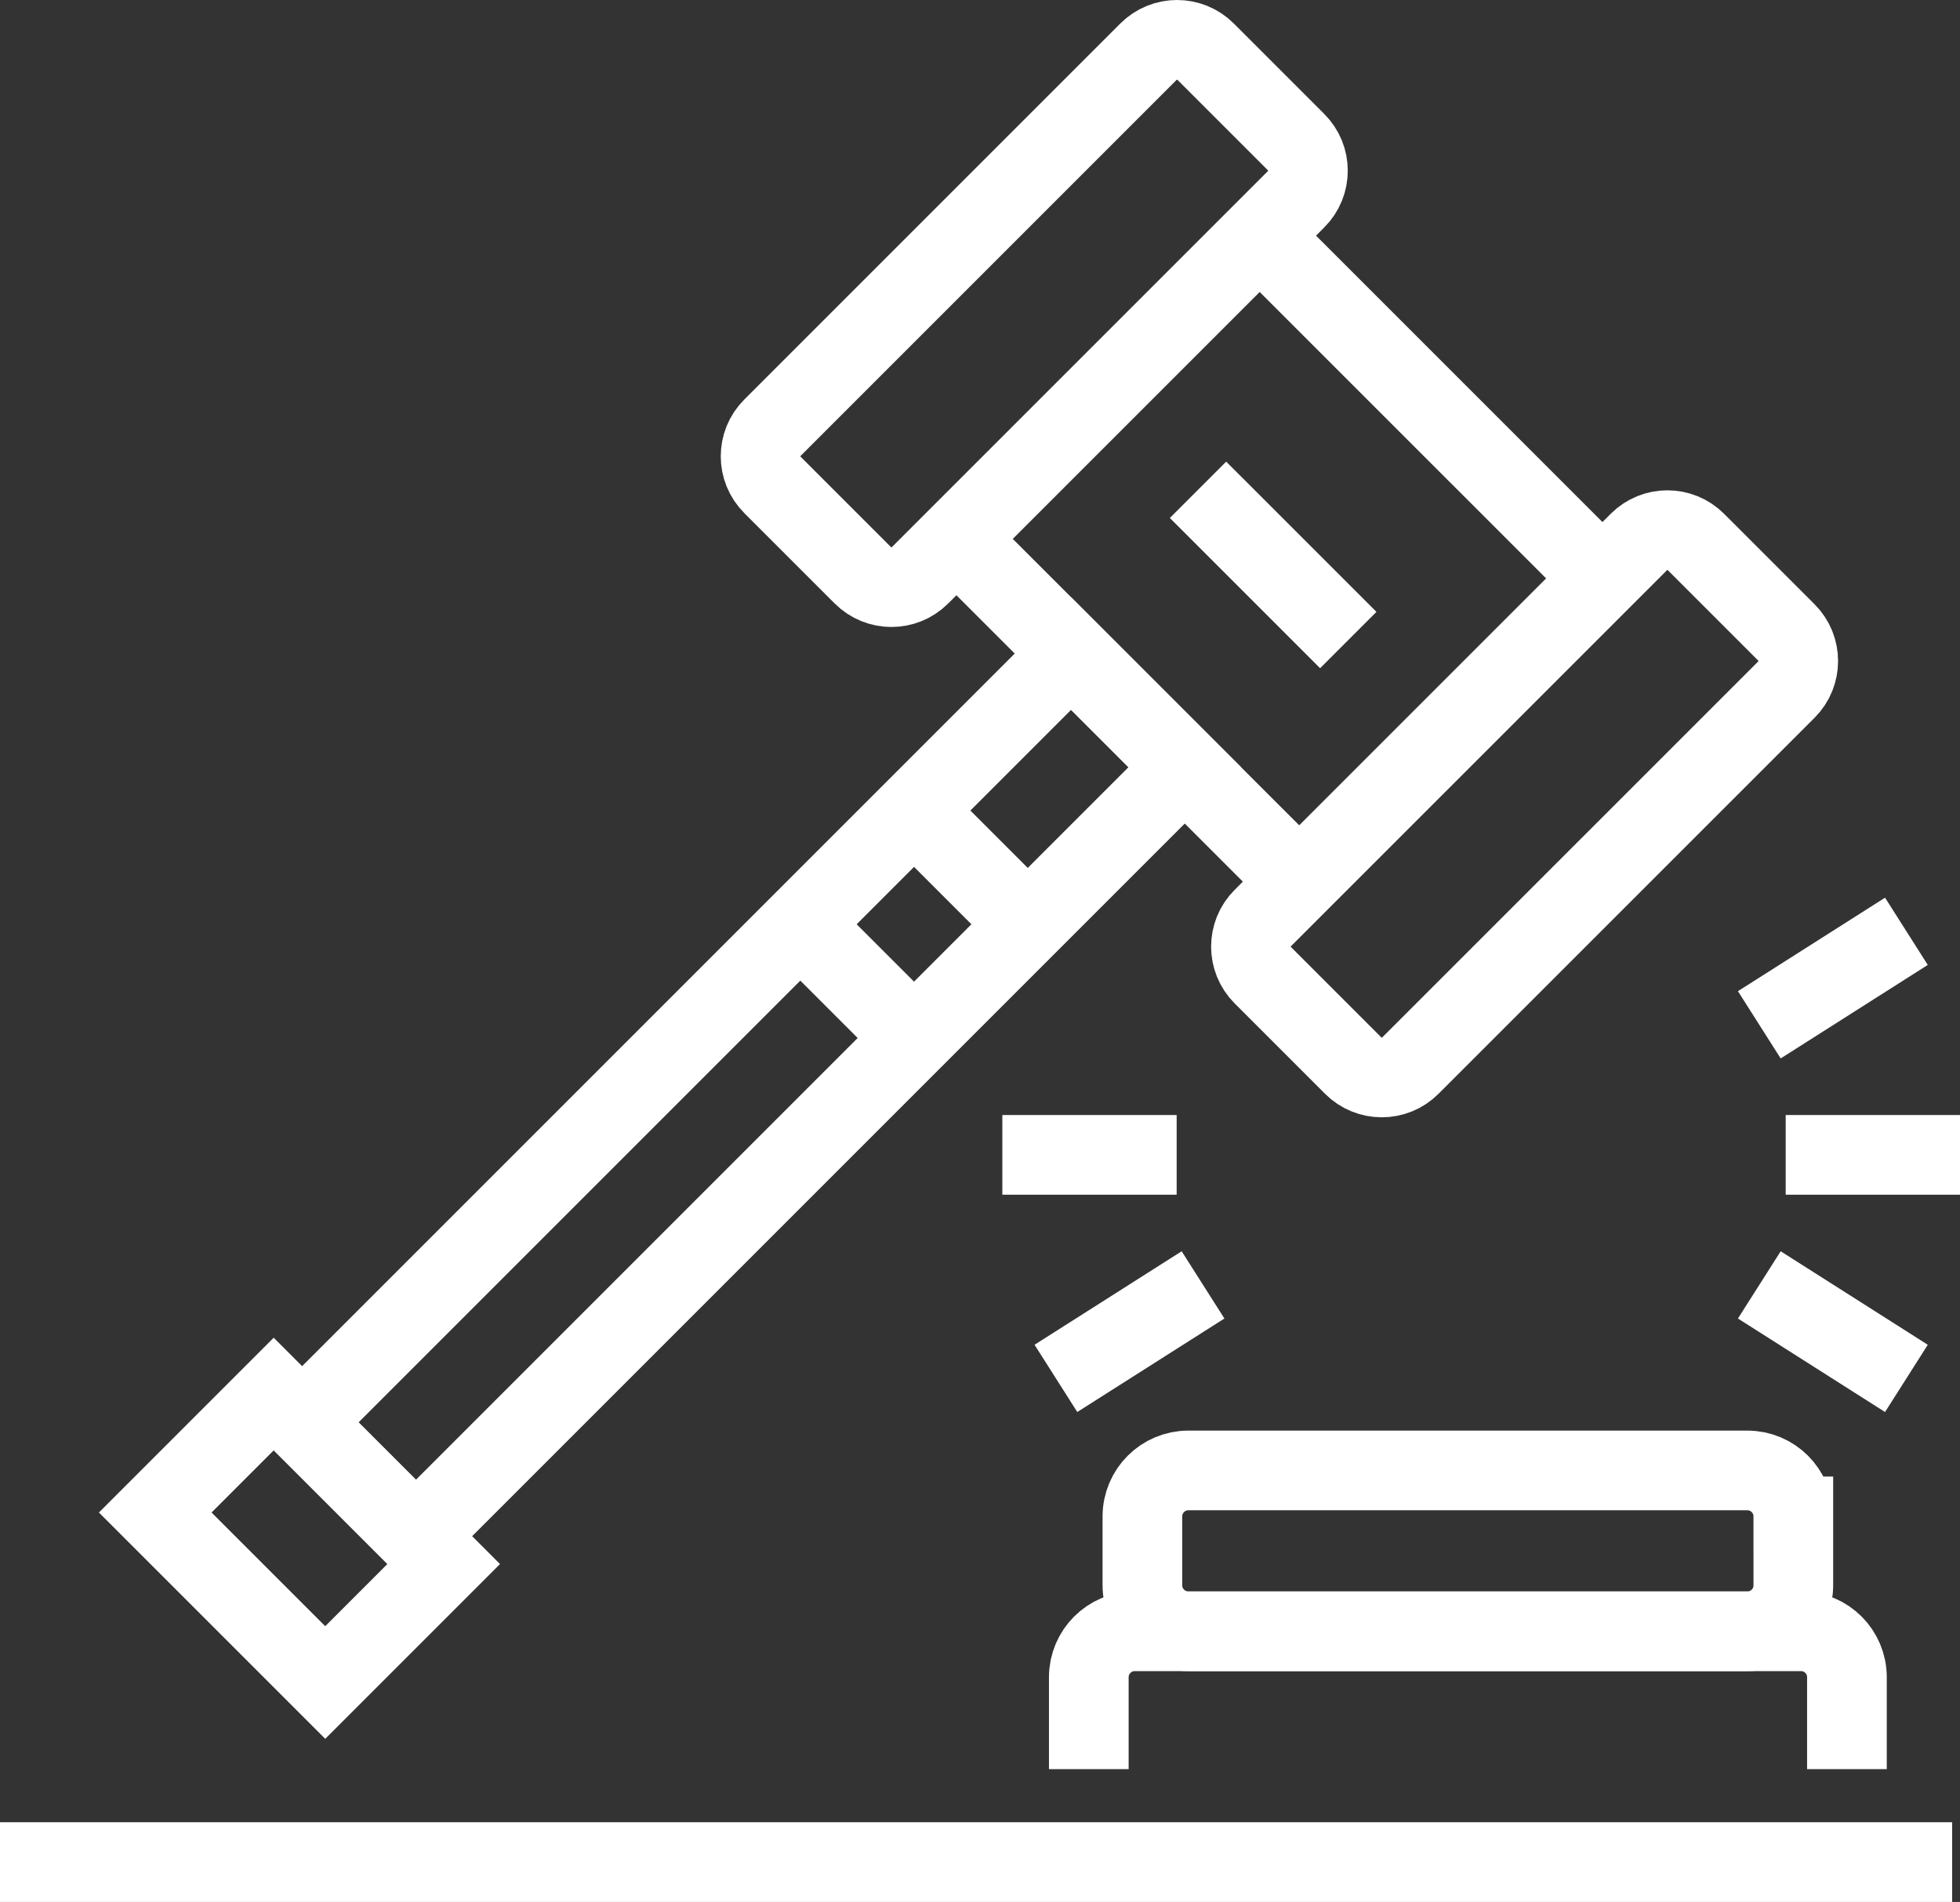
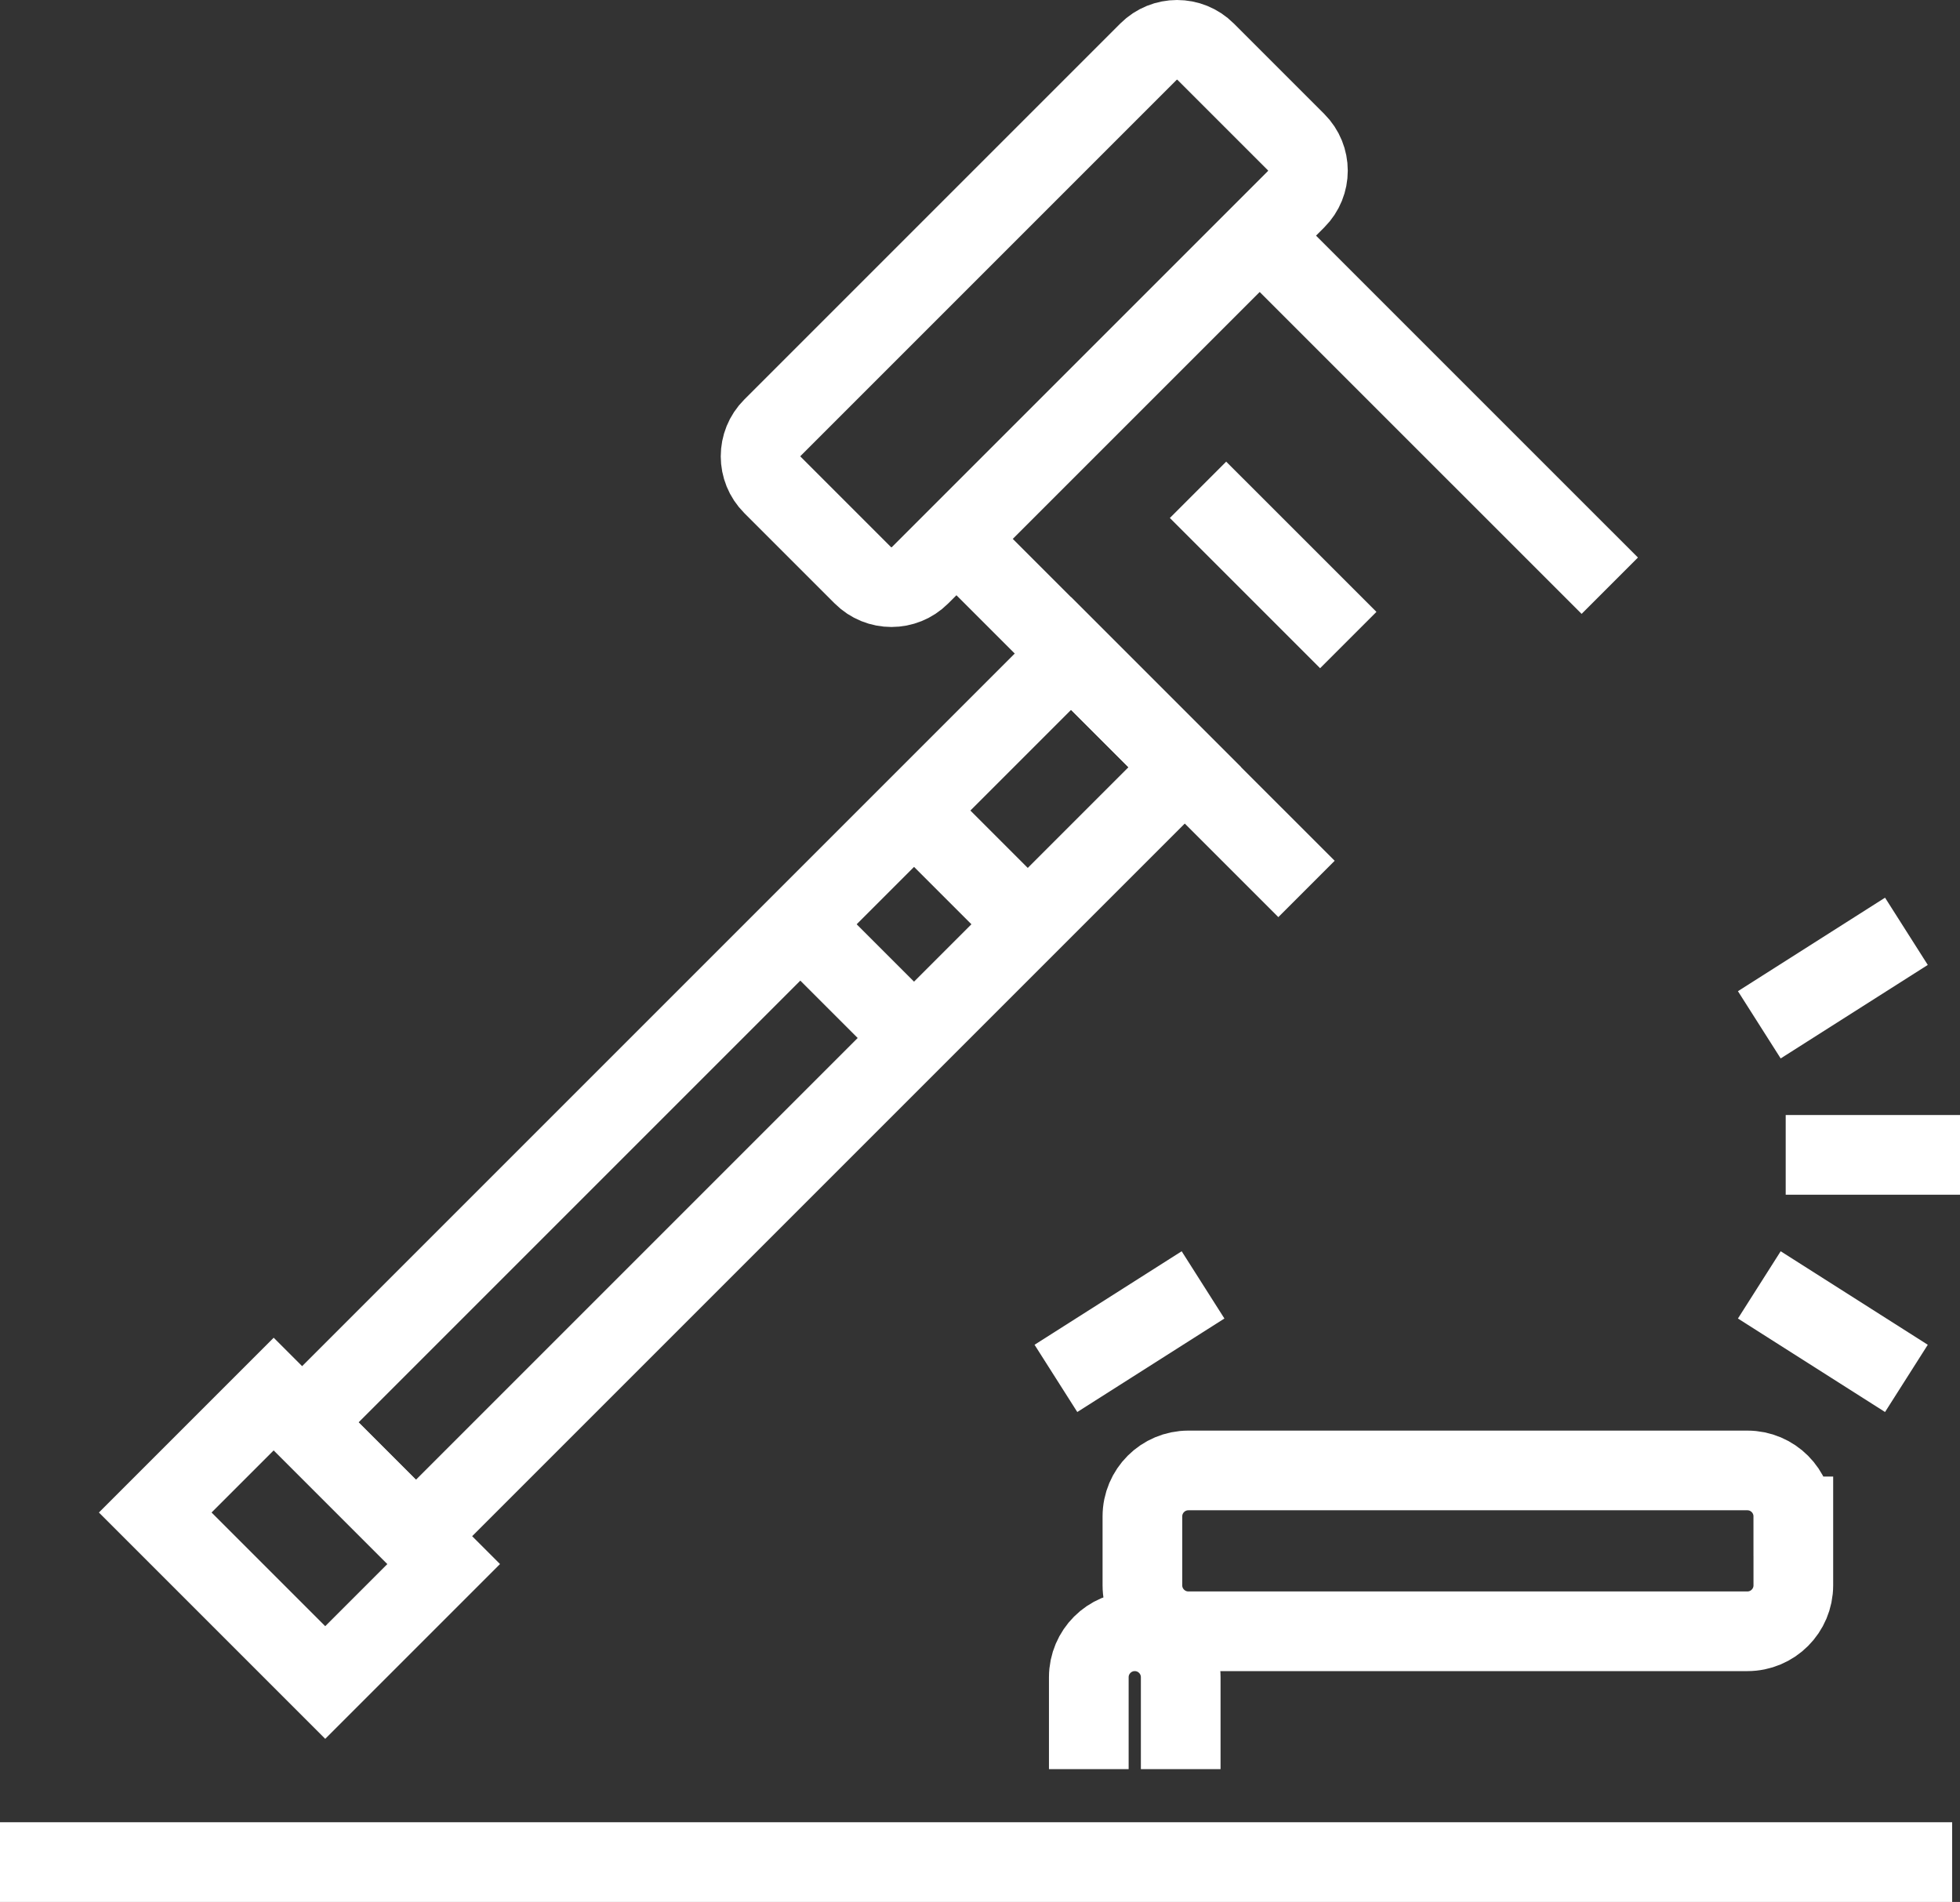
<svg xmlns="http://www.w3.org/2000/svg" version="1.1" id="Layer_1" x="0px" y="0px" width="98.394px" height="95.478px" viewBox="0 0 98.394 95.478" enable-background="new 0 0 98.394 95.478" xml:space="preserve">
  <rect x="0" y="0" width="98.394" height="95.478" fill="#333333" stroke="none" />
  <g>
    <line fill="none" stroke="#FFFFFF" stroke-width="4" x1="0" y1="93.478" x2="98" y2="93.478" />
-     <path fill="none" stroke="#FFFFFF" stroke-width="4" d="M54.659,88.811v-4.613c0-1.273,1.034-2.307,2.307-2.307h33.445   c1.274,0,2.307,1.033,2.307,2.307v4.613" />
+     <path fill="none" stroke="#FFFFFF" stroke-width="4" d="M54.659,88.811v-4.613c0-1.273,1.034-2.307,2.307-2.307c1.274,0,2.307,1.033,2.307,2.307v4.613" />
    <path fill="none" stroke="#FFFFFF" stroke-width="4" d="M90.026,76.124c0-1.273-1.031-2.307-2.306-2.307H59.658   c-1.274,0-2.308,1.033-2.308,2.307v3.46c0,1.274,1.033,2.307,2.308,2.307h28.063c1.274,0,2.306-1.032,2.306-2.307V76.124z" />
    <g>
      <g>
-         <path fill="none" stroke="#FFFFFF" stroke-width="4" d="M89.68,31.749c0.79,0.792,0.792,2.076,0,2.868L70.801,53.495     c-0.793,0.793-2.076,0.792-2.867,0.001l-4.541-4.541c-0.792-0.792-0.792-2.076,0-2.868l18.88-18.879     c0.79-0.792,2.074-0.792,2.865,0L89.68,31.749z" />
        <path fill="none" stroke="#FFFFFF" stroke-width="4" d="M65.065,7.135c0.793,0.792,0.793,2.075,0,2.867l-18.88,18.879     c-0.792,0.792-2.075,0.792-2.867,0.001l-4.541-4.541c-0.791-0.792-0.794-2.076,0-2.869L57.655,2.594     c0.793-0.792,2.078-0.792,2.869,0L65.065,7.135z" />
      </g>
      <g>
        <line fill="none" stroke="#FFFFFF" stroke-width="4" x1="65.588" y1="44.626" x2="47.646" y2="26.685" />
        <line fill="none" stroke="#FFFFFF" stroke-width="4" x1="80.812" y1="29.403" x2="62.87" y2="11.462" />
      </g>
      <rect x="10.022" y="50.92" transform="matrix(-0.707 0.707 -0.707 -0.707 102.564 67.429)" fill="none" stroke="#FFFFFF" stroke-width="4" width="54.589" height="8.073" />
      <rect x="10.838" y="71.194" transform="matrix(0.707 -0.707 0.707 0.707 -50.204 33.257)" fill="none" stroke="#FFFFFF" stroke-width="4" width="8.411" height="12.071" />
      <line fill="none" stroke="#FFFFFF" stroke-width="4" x1="51.452" y1="46.257" x2="46.016" y2="40.82" />
      <line fill="none" stroke="#FFFFFF" stroke-width="4" x1="45.743" y1="51.966" x2="40.306" y2="46.529" />
      <line fill="none" stroke="#FFFFFF" stroke-width="4" x1="67.685" y1="32.131" x2="60.142" y2="24.589" />
    </g>
    <g>
      <line fill="none" stroke="#FFFFFF" stroke-width="4" x1="89.644" y1="57.975" x2="98.394" y2="57.975" />
      <g>
        <line fill="none" stroke="#FFFFFF" stroke-width="4" x1="88.319" y1="51.446" x2="95.704" y2="46.752" />
        <line fill="none" stroke="#FFFFFF" stroke-width="4" x1="88.319" y1="64.502" x2="95.704" y2="69.196" />
      </g>
    </g>
    <g>
-       <line fill="none" stroke="#FFFFFF" stroke-width="4" x1="59.069" y1="57.975" x2="50.319" y2="57.975" />
      <g>
        <line fill="none" stroke="#FFFFFF" stroke-width="4" x1="60.394" y1="64.502" x2="53.008" y2="69.196" />
      </g>
    </g>
  </g>
</svg>